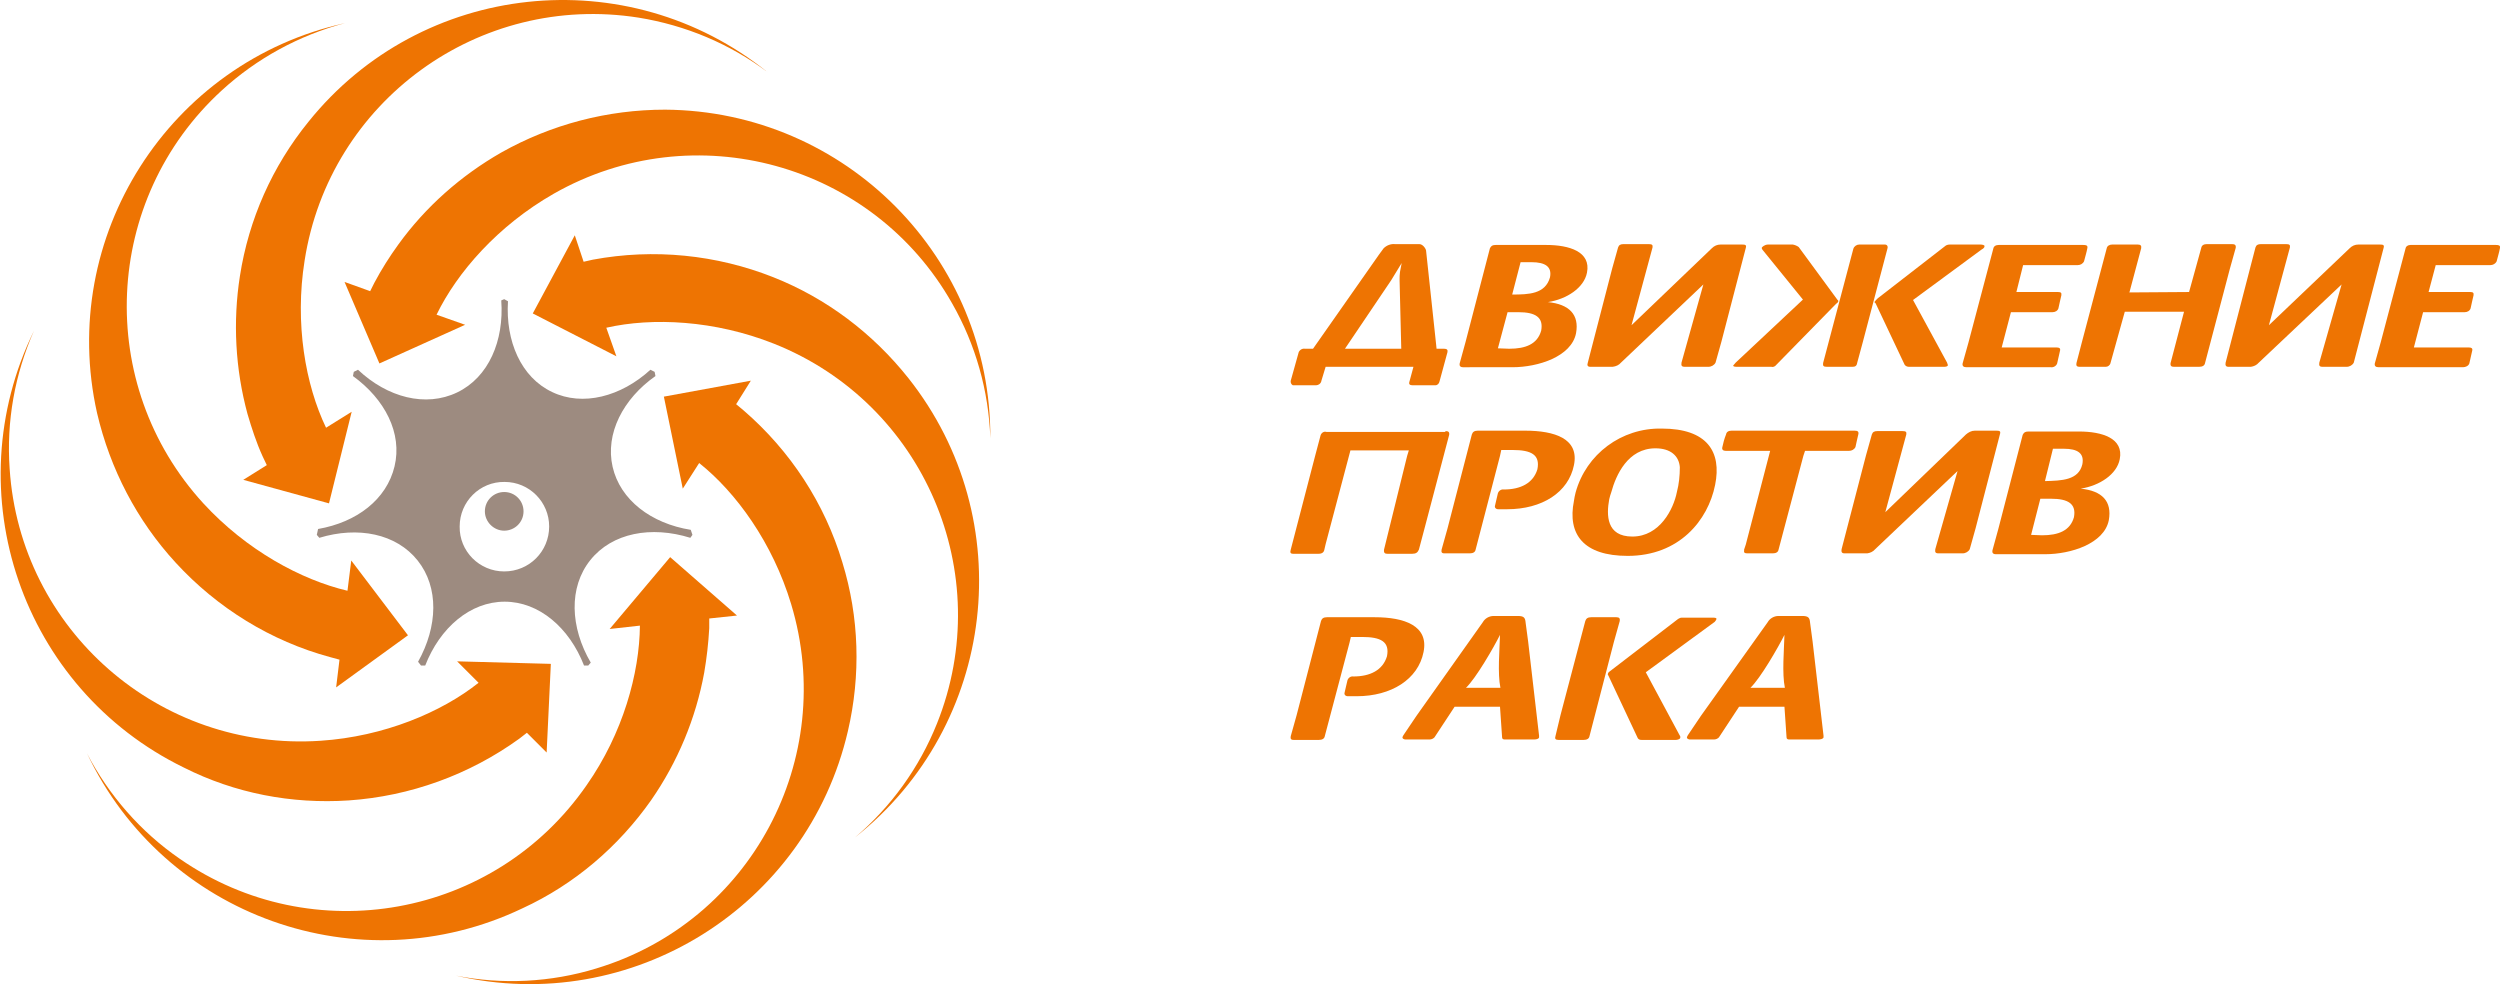
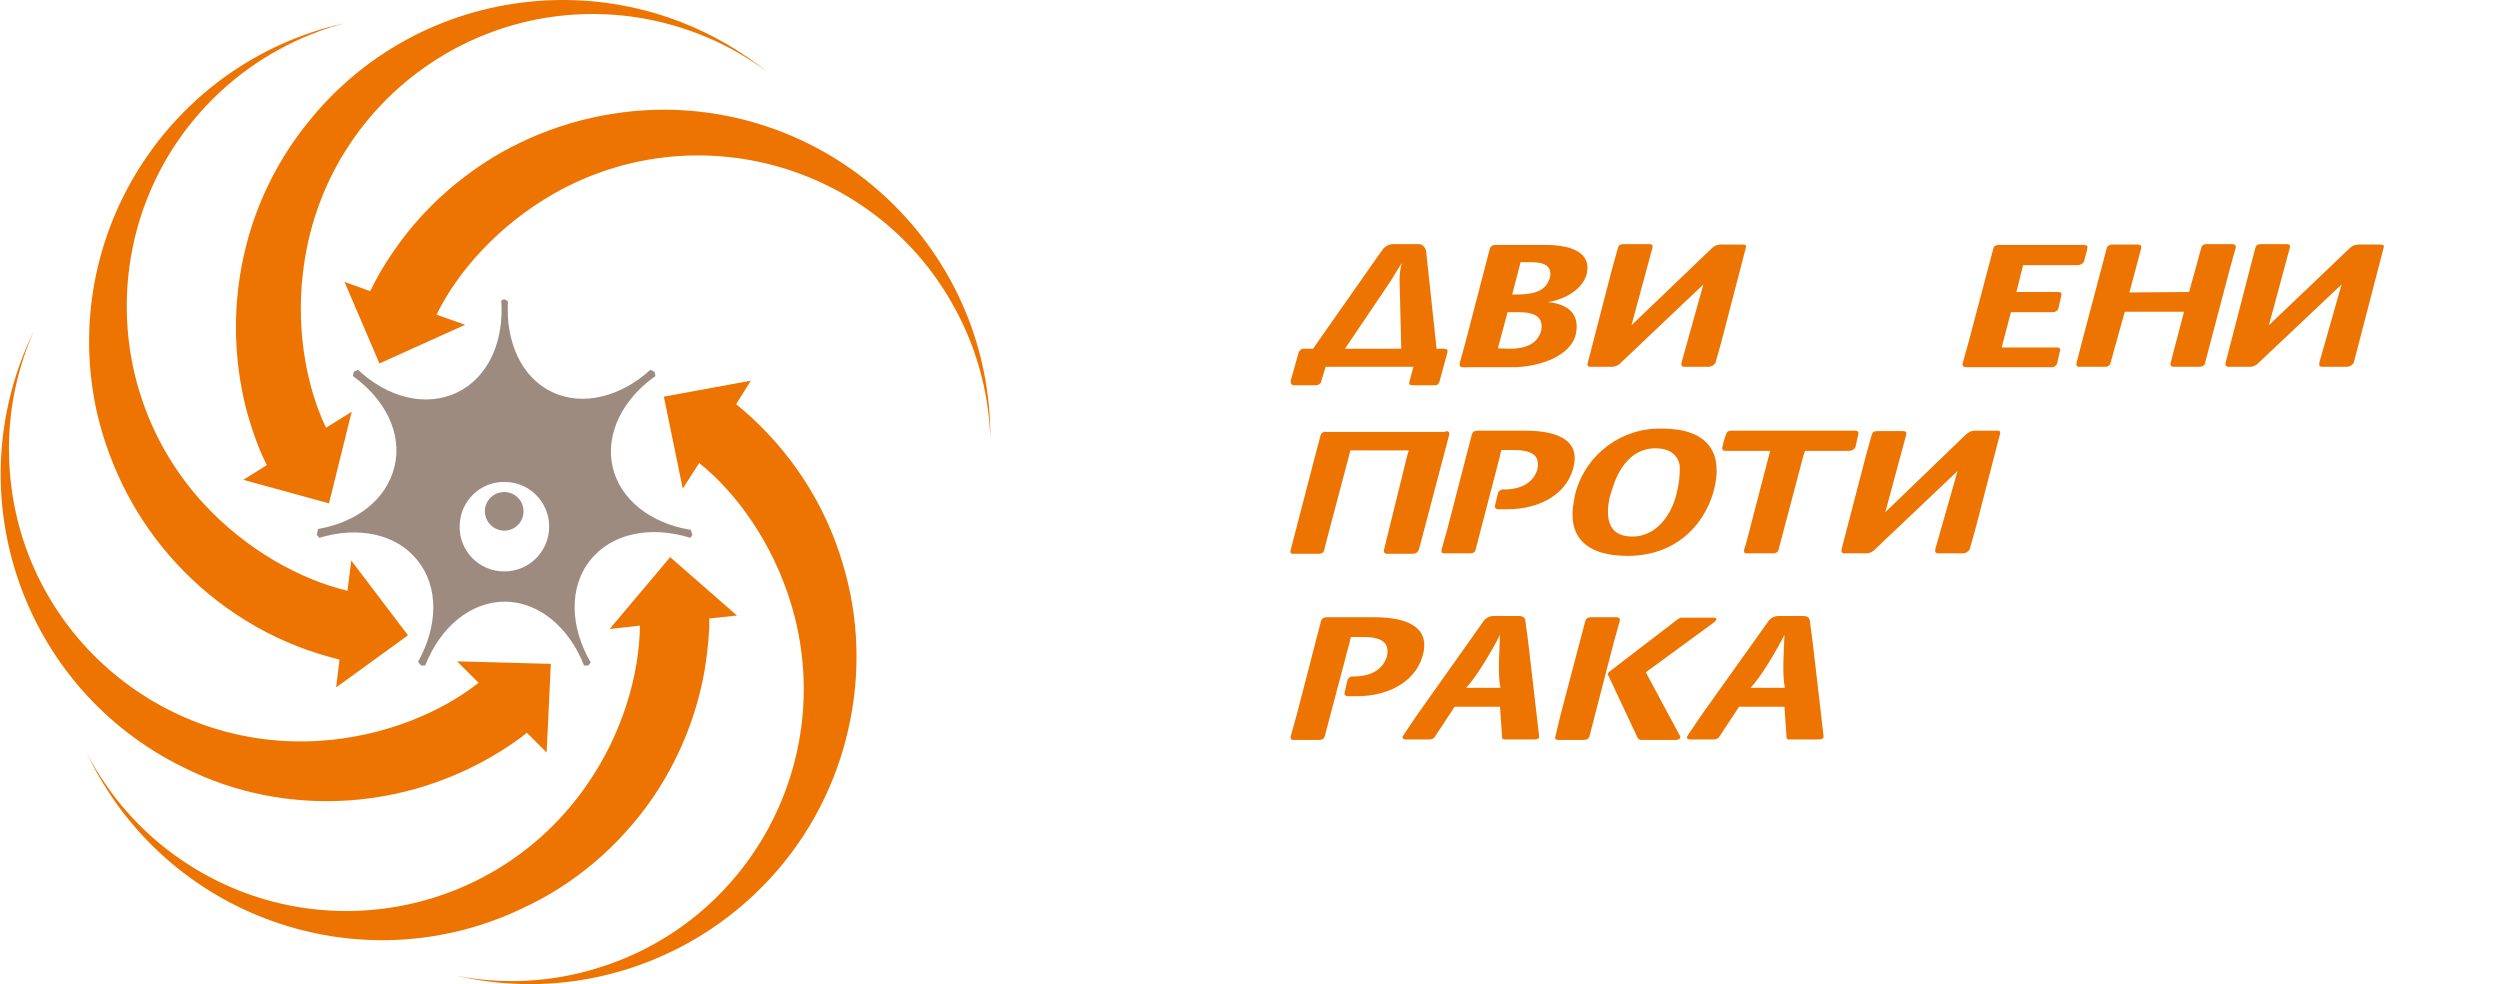
<svg xmlns="http://www.w3.org/2000/svg" version="1.1" id="Слой_1" x="0px" y="0px" viewBox="0 0 595 234.2" style="enable-background:new 0 0 595 234.2;" xml:space="preserve">
  <style type="text/css">
	.st0{fill:#EE7402;}
	.st1{fill:#9D8B80;}
</style>
  <g id="Слой_2_00000090974645295707626340000005718597050768380290_">
    <g id="Layer_2">
      <path class="st0" d="M200.5,133.9c-4.2-14.1-12.4-26.6-23.5-36.2l-1.8-1.5l3.5-5.6L158,94.4l4.5,21.9l3.9-6.1    c8.8,7,17.5,19,21.9,33.6c11.1,36.8-9.6,75.6-46.4,86.7c-10.8,3.3-22.3,3.9-33.4,1.7c41.8,9.7,83.6-16.4,93.3-58.2    C204.9,160.7,204.5,146.9,200.5,133.9L200.5,133.9z" />
-       <path class="st0" d="M184.1,66c-13.6-5.4-28.5-6.9-43-4.2l-2.2,0.5l-2.1-6.3l-10,18.6l19.9,10.2l-2.4-6.8    c11-2.5,25.8-1.8,39.9,3.8c35.7,14.2,53.1,54.7,38.8,90.4c-4.2,10.5-10.9,19.8-19.5,27.1c33.7-26.7,39.4-75.6,12.7-109.3    C207.7,79.3,196.7,71,184.1,66z" />
      <path class="st0" d="M119.3,36.3c-9.6,5.5-18,12.9-24.5,21.9c-2.1,2.9-4,5.9-5.7,9.1l-1,2L82,67.1l8.3,19.4l20.4-9.2l-6.8-2.4    c4.9-10.1,14.6-21.2,27.9-28.8c33.4-19,75.9-7.3,94.8,26.1c5.6,9.8,8.7,20.8,9.1,32.1c0.2-42.9-34.4-77.9-77.4-78.2    C144.6,26.1,131.2,29.6,119.3,36.3z" />
      <path class="st0" d="M57.1,65.7c-1.7,10.9-1.1,22.1,1.8,32.8c1,3.4,2.1,6.8,3.6,10.1l1,2.1l-5.6,3.5l20.4,5.6L83.7,98l-6.1,3.8    c-4.9-10.2-7.5-24.8-5.1-39.8C78.4,24.1,114-1.8,152,4.2c11.1,1.8,21.7,6.2,30.7,13C149.3-9.7,100.3-4.5,73.4,29    C64.8,39.6,59.2,52.2,57.1,65.7z" />
      <path class="st0" d="M41.8,133.9c9.9,10.8,22.7,18.7,36.8,22.5l2.2,0.6l-0.8,6.6l17.1-12.4l-13.5-17.8l-0.9,7.2    c-11-2.6-24-9.6-34.3-20.8c-25.9-28.3-24-72.3,4.4-98.3c8.3-7.6,18.4-13.1,29.3-16c-41.9,9.3-68.4,50.9-59,92.8    C26.2,111.6,32.6,123.9,41.8,133.9L41.8,133.9z" />
      <path class="st0" d="M83,190.5c14.6-1,28.7-6.1,40.6-14.7l1.8-1.4l4.7,4.7l1-21.1l-22.3-0.6l5.1,5.1c-8.8,7-22.5,12.8-37.6,13.8    c-38.3,2.6-71.5-26.4-74-64.7c-0.8-11.3,1.2-22.5,5.8-32.9c-18.9,38.6-2.9,85.2,35.7,104C55.9,188.8,69.4,191.4,83,190.5L83,190.5    z" />
      <path class="st0" d="M155,190.4c6.3-9.1,10.6-19.4,12.6-30.3c0.6-3.5,1-7,1.2-10.6v-2.3l6.6-0.7l-15.9-13.9l-14.4,17.1l7.2-0.8    c-0.1,11.3-4,25.6-12.7,38c-21.9,31.6-65.2,39.4-96.8,17.5c-9.3-6.4-16.9-15.1-22.1-25.1c18.4,38.8,64.8,55.4,103.6,36.9    C136.7,210.5,147.2,201.5,155,190.4L155,190.4z" />
      <path class="st1" d="M164.4,126.1c-9.4-1.5-16.8-7.1-18.6-15s2.5-16.2,10.2-21.6l-0.2-1l-1-0.5c-7,6.4-16.1,8.8-23.4,5.3    c-7.4-3.5-11.1-12.1-10.5-21.6l-0.9-0.5l-0.7,0.3c0.7,9.6-3,18.3-10.5,21.9S92.2,94.6,85.2,88l-1,0.5l-0.2,1    c7.6,5.5,11.8,13.6,9.9,21.5s-9,13.3-18.2,14.9l-0.3,1.4l0.6,0.7c9.2-2.8,18.3-1,23.4,5.4s4.8,15.7,0.1,24.1l0.7,0.9h1    c3.5-9,10.7-15.2,18.9-15.2s15.4,6.2,18.9,15.2h1l0.6-0.7c-4.9-8.4-5.3-17.9-0.1-24.4s14.5-8.2,23.8-5.3l0.5-0.7L164.4,126.1z     M120,136c-5.9,0-10.7-4.8-10.6-10.7c0-5.9,4.8-10.7,10.7-10.6c5.9,0,10.6,4.8,10.6,10.6C130.7,131.2,126,136,120,136    C120,136,120,136,120,136z" />
      <path class="st1" d="M124.6,121.7c0,2.6-2.1,4.6-4.6,4.6s-4.6-2.1-4.6-4.6c0-2.6,2.1-4.6,4.6-4.6c0,0,0,0,0,0    C122.6,117.1,124.6,119.2,124.6,121.7z" />
    </g>
    <g>
      <g>
        <path class="st0" d="M333.5,83h-13.4l11-16.3l2.5-4.1l-0.4,2.1c-0.1,0.6-0.1,1.3-0.1,2L333.5,83z M341.9,83l-0.1-1l-2.4-22.4     c-0.1-0.5-0.8-1.5-1.6-1.5h-5.8c-1-0.1-2,0.3-2.7,1l-1.1,1.5L312.5,83h-1.9c-0.6-0.1-1.2,0.2-1.5,0.8l-1.9,6.8     c-0.1,0.4,0.1,0.9,0.5,1.1c0.1,0,0.1,0,0.2,0h5.2c0.7,0,1.3-0.4,1.4-1.1l1-3.3h20.9l-1,3.7c-0.1,0.4,0.1,0.7,0.8,0.7h5.4     c0.5,0,0.9-0.4,1-0.9l1.9-7c0.1-0.5-0.1-0.8-0.8-0.8L341.9,83z" />
        <path class="st0" d="M356.5,82.9l2.3-8.6h2.6c4,0,6,1.2,5.4,4.4c-0.9,3.2-3.7,4.3-7.6,4.3L356.5,82.9z M368.4,71.9     c4.5-0.7,8.6-3.4,9.3-7c1-5-4.2-6.6-9.7-6.6h-12c-0.8,0-1.1,0.2-1.4,0.8l-5.8,22.3l-1.4,5.1c-0.1,0.5,0.1,0.9,0.8,0.9H360     c6,0,14-2.5,15.1-8.1C375.9,74.9,373.5,72.4,368.4,71.9L368.4,71.9z M359.9,70.1l2-7.7h2.6c3.3,0,4.9,1.1,4.4,3.6     C367.8,70,363.8,70.1,359.9,70.1L359.9,70.1z" />
        <path class="st0" d="M407.4,59.1c0.6-0.6,1.3-0.9,2.1-0.9h5.1c0.8,0,1.1,0.1,0.9,0.8l-5.8,22.3l-1.4,5c-0.3,0.6-1,1-1.7,1H401     c-0.8,0-0.9-0.3-0.8-1l5.2-18.6l-19.6,18.6c-0.5,0.6-1.2,0.9-2,1h-5.3c-0.7,0-0.8-0.4-0.6-1l5.8-22.4l1.4-5     c0.2-0.6,0.6-0.8,1.3-0.8h6c0.8,0,1,0.2,0.9,0.8l-5,18.5L407.4,59.1z" />
-         <path class="st0" d="M439.8,64.1l1.3-4.9c0.2-0.6,0.8-1,1.4-1h6.1c0.5,0,0.8,0.4,0.6,1l-5.9,22.4l-1.3,4.8     c-0.1,0.7-0.5,0.9-1.1,0.9h-6.1c-0.8,0-1-0.2-0.9-0.9L439.8,64.1z M463.4,86.3l0.2,0.6c-0.1,0.4-0.6,0.4-1.1,0.4h-8.2     c-0.4,0-0.8-0.2-1-0.5l-6.9-14.6c-0.1-0.1-0.3-0.3-0.3-0.3c0.2-0.3,0.5-0.6,0.8-0.9l16-12.4c0.3-0.3,0.8-0.4,1.2-0.4h7.2     c0.4,0,1.1,0.1,1,0.4v0.1c0,0.2-0.3,0.5-0.7,0.7l-16.3,12L463.4,86.3z M419.6,59.6c-0.2-0.2-0.3-0.4-0.3-0.6     c0-0.2,0.7-0.8,1.5-0.8h5.9c0.5,0.1,1,0.3,1.4,0.6l9.1,12.4c0,0.1,0.4,0.3,0.3,0.5v0.1c-0.1,0.2-0.3,0.4-0.5,0.5l-14.5,14.8     c-0.3,0.2-0.6,0.3-0.9,0.2h-8.1c-0.4,0-1,0-1-0.3l0.6-0.7l16-15L419.6,59.6z" />
        <path class="st0" d="M479.9,69.5h9.9c0.7,0,0.9,0.2,0.8,0.8c-0.2,1-0.5,2-0.7,3.1c-0.2,0.6-0.8,0.9-1.4,0.9h-9.9l-2.2,8.4h13.1     c0.6,0,0.9,0.2,0.8,0.7c-0.2,1-0.5,2.1-0.7,3.1c-0.2,0.6-0.9,1-1.5,0.9H468c-0.7,0-1-0.3-0.9-0.9l1.4-5l5.9-22.3     c0.1-0.6,0.6-0.9,1.3-0.9h20.1c0.7,0,1.1,0.1,1,0.7c-0.2,1.1-0.5,2-0.8,3.2c-0.3,0.6-0.9,0.9-1.5,0.9h-13L479.9,69.5z" />
        <path class="st0" d="M521,69.5l2.9-10.5c0.1-0.6,0.6-0.9,1.3-0.9h6c0.7,0,1,0.2,0.9,0.9l-1.4,5l-5.9,22.4     c-0.1,0.6-0.6,0.9-1.4,0.9h-6c-0.6,0-0.9-0.2-0.8-0.9l3.2-12.2h-14.1l-3.4,12.2c-0.1,0.5-0.6,0.9-1.1,0.9H495     c-0.8,0-0.9-0.3-0.8-0.9l1.3-5l5.9-22.3c0.1-0.6,0.7-0.9,1.3-0.9h6.1c0.7,0,0.9,0.3,0.8,0.9l-2.8,10.5L521,69.5z" />
        <path class="st0" d="M559.2,59.1c0.6-0.6,1.3-0.9,2.1-0.9h5.1c0.8,0,1.1,0.1,0.9,0.8l-5.8,22.3l-1.3,5c-0.3,0.6-1,1-1.7,1h-5.7     c-0.8,0-0.9-0.3-0.8-1l5.3-18.6l-19.7,18.6c-0.5,0.6-1.2,0.9-1.9,1h-5.3c-0.7,0-0.8-0.4-0.7-1l5.8-22.4l1.3-5     c0.2-0.6,0.6-0.8,1.3-0.8h6c0.8,0,1,0.2,0.9,0.8L540,77.4L559.2,59.1z" />
-         <path class="st0" d="M578,69.5h9.9c0.7,0,0.9,0.2,0.8,0.8c-0.2,1-0.5,2-0.7,3.1c-0.2,0.6-0.8,0.9-1.4,0.9h-9.9l-2.2,8.4h13.1     c0.6,0,0.9,0.2,0.8,0.7c-0.2,1-0.5,2.1-0.7,3.1c-0.2,0.6-0.9,0.9-1.5,0.9h-20.1c-0.7,0-1-0.3-0.9-0.9l1.4-5l5.9-22.3     c0.1-0.6,0.6-0.9,1.2-0.9H594c0.7,0,1.1,0.1,1,0.7c-0.2,1.1-0.5,2-0.8,3.2c-0.3,0.6-0.9,0.9-1.5,0.9h-13L578,69.5z" />
      </g>
      <g>
        <path class="st0" d="M344,102.6c0.7,0,1,0.2,0.9,0.9l-5.9,22.4l-1.3,4.9c-0.3,0.7-0.7,1-1.6,1h-5.9c-0.6,0-0.9-0.2-0.8-1     l5.5-22.3l0.4-1.3h-13.9l-5.9,22.3l-0.3,1.3c-0.1,0.6-0.5,1-1.4,1h-6c-0.7,0-0.8-0.3-0.6-1l5.8-22.3l1.3-4.9     c0.2-0.6,0.8-1,1.4-0.8H344z" />
        <path class="st0" d="M357,108.5l-5.8,22.3c-0.1,0.6-0.6,0.9-1.4,0.9h-6c-0.7,0-0.8-0.3-0.7-0.9l1.4-5l5.8-22.4     c0.2-0.6,0.6-0.9,1.4-0.9H363c7,0,12.9,1.9,11.6,8.2c-1.3,6.5-7.6,10.5-15.9,10.5h-2.1c-0.6,0-0.9-0.4-0.8-0.8c0.2-1,0.5-2,0.7-3     c0.2-0.6,0.8-1,1.4-0.9c4,0,7-1.5,8-4.8c0.7-3.5-1.5-4.6-5.9-4.6h-2.7L357,108.5z" />
        <path class="st0" d="M383.5,117.1c1.1-4,3.9-10.4,10.5-10.4c3.6,0,5.6,1.8,5.8,4.5c0,2-0.2,4-0.7,5.9     c-0.8,4.1-4.1,10.6-10.6,10.6c-6.2,0-6.2-5.1-5.5-8.9C383.1,118.3,383.3,117.7,383.5,117.1z M375,117.2c-0.2,0.7-0.3,1.4-0.4,2     c-1.6,8,2.3,13.1,12.8,13.1c12.2,0,19.1-8.4,20.8-16.9c1.6-7.9-1.9-13.4-12.7-13.4C385.9,101.8,377.5,108.1,375,117.2z" />
        <path class="st0" d="M410.7,107.3c-0.6,0-0.9-0.3-0.8-0.8c0.2-1,0.5-2.1,0.9-3.1c0.1-0.6,0.6-0.9,1.3-0.9h29.3     c0.7,0,1,0.2,0.9,0.8c-0.2,1-0.5,2-0.7,3.1c-0.3,0.6-0.9,0.9-1.5,0.9h-10.5l-0.4,1.2l-5.9,22.3c-0.1,0.6-0.6,0.9-1.4,0.9h-6     c-0.7,0-0.9-0.2-0.8-0.7v-0.2l0.4-1.2l5.8-22.3H410.7z" />
        <path class="st0" d="M467.9,103.4c0.6-0.5,1.3-0.9,2.1-0.9h5.1c0.8,0,1.1,0.1,0.9,0.8l-5.8,22.4l-1.4,5c-0.3,0.6-1,1-1.7,1h-5.7     c-0.8,0-0.9-0.3-0.8-1l5.3-18.6l-19.6,18.6c-0.5,0.6-1.2,0.9-1.9,1H439c-0.7,0-0.8-0.4-0.7-1l5.8-22.3l1.4-5     c0.2-0.6,0.6-0.8,1.3-0.8h6c0.8,0,1,0.2,0.9,0.8l-5,18.5L467.9,103.4z" />
-         <path class="st0" d="M483.4,127.3l2.2-8.6h2.6c4,0,6,1.2,5.4,4.4c-0.9,3.2-3.7,4.3-7.6,4.3L483.4,127.3z M495.2,116.3     c4.5-0.7,8.6-3.4,9.3-7c1-5-4.2-6.6-9.7-6.6h-12c-0.8,0-1.1,0.2-1.4,0.8l-5.8,22.4l-1.4,5.1c-0.1,0.5,0.1,0.9,0.8,0.9h11.8     c6,0,14-2.5,15.1-8.1C502.7,119.3,500.3,116.8,495.2,116.3L495.2,116.3z M486.7,114.5l1.9-7.7h2.6c3.3,0,4.9,1.1,4.4,3.7     C494.7,114.3,490.7,114.4,486.7,114.5L486.7,114.5z" />
      </g>
      <g>
        <path class="st0" d="M321.2,152.9l-5.9,22.3c-0.1,0.6-0.6,0.9-1.4,0.9h-6c-0.7,0-0.8-0.3-0.7-0.9l1.4-5l5.8-22.4     c0.2-0.6,0.6-0.9,1.4-0.9h11.4c7,0,12.9,2,11.6,8.3c-1.3,6.5-7.7,10.5-15.9,10.5h-2.1c-0.6,0-0.9-0.4-0.8-0.8c0.2-1,0.5-2,0.7-3     c0.2-0.6,0.8-1,1.4-0.9c4,0,7-1.5,8-4.8c0.7-3.5-1.5-4.6-5.9-4.6h-2.7L321.2,152.9z" />
        <path class="st0" d="M357.1,163.7h-8.2c2.4-2.3,6.6-9.6,8.1-12.6C356.9,154.7,356.4,160.3,357.1,163.7z M357,168.2l0.5,7.3     c0,0.4,0.3,0.5,0.7,0.5h6.8c0.6,0,1.2-0.1,1.3-0.5c0-0.1,0-0.3,0-0.4l-2.6-22.4l-0.6-4.5c-0.1-1.2-0.4-1.6-1.9-1.6h-5.7     c-1.1,0-2.1,0.6-2.6,1.5l-15.8,22.3l-3.1,4.6c0,0.1-0.2,0.3-0.2,0.4c-0.1,0.4,0.4,0.6,0.7,0.6h5.7c0.5,0,0.9-0.2,1.2-0.5l4.8-7.3     H357z" />
        <path class="st0" d="M371.4,170.2l5.9-22.4c0.2-0.6,0.6-0.9,1.4-0.9h6c0.7,0,0.9,0.3,0.8,0.9l-1.4,5l-5.8,22.4     c-0.1,0.6-0.6,0.9-1.4,0.9h-6c-0.7,0-0.9-0.3-0.7-0.9L371.4,170.2z M399.7,174.9c0.1,0.2,0.3,0.4,0.2,0.7     c-0.1,0.4-0.8,0.5-1.1,0.5h-8.1c-0.4,0-0.7-0.1-0.9-0.4l-7-14.9c-0.1-0.1-0.2-0.3-0.1-0.5c0-0.2,0.3-0.4,0.4-0.5l16.3-12.5     c0.3-0.2,0.6-0.3,0.9-0.3h7.3c0.3,0,1,0,0.9,0.3v0.1c-0.1,0.2-0.2,0.4-0.4,0.6l-16.4,12L399.7,174.9z" />
        <path class="st0" d="M424.8,163.7h-8.2c2.4-2.3,6.6-9.6,8.1-12.6C424.6,154.7,424.1,160.3,424.8,163.7z M424.7,168.2l0.5,7.3     c0,0.4,0.3,0.5,0.7,0.5h6.8c0.5,0,1.2-0.1,1.3-0.5c0-0.1,0-0.3,0-0.4l-2.6-22.4l-0.6-4.5c-0.1-1.2-0.4-1.6-1.9-1.6h-5.6     c-1.1,0-2.1,0.6-2.6,1.5l-15.9,22.3l-3.1,4.6c0,0.1-0.2,0.3-0.2,0.4c-0.1,0.4,0.4,0.6,0.7,0.6h5.7c0.5,0,0.9-0.2,1.2-0.5l4.8-7.3     H424.7z" />
      </g>
    </g>
  </g>
</svg>